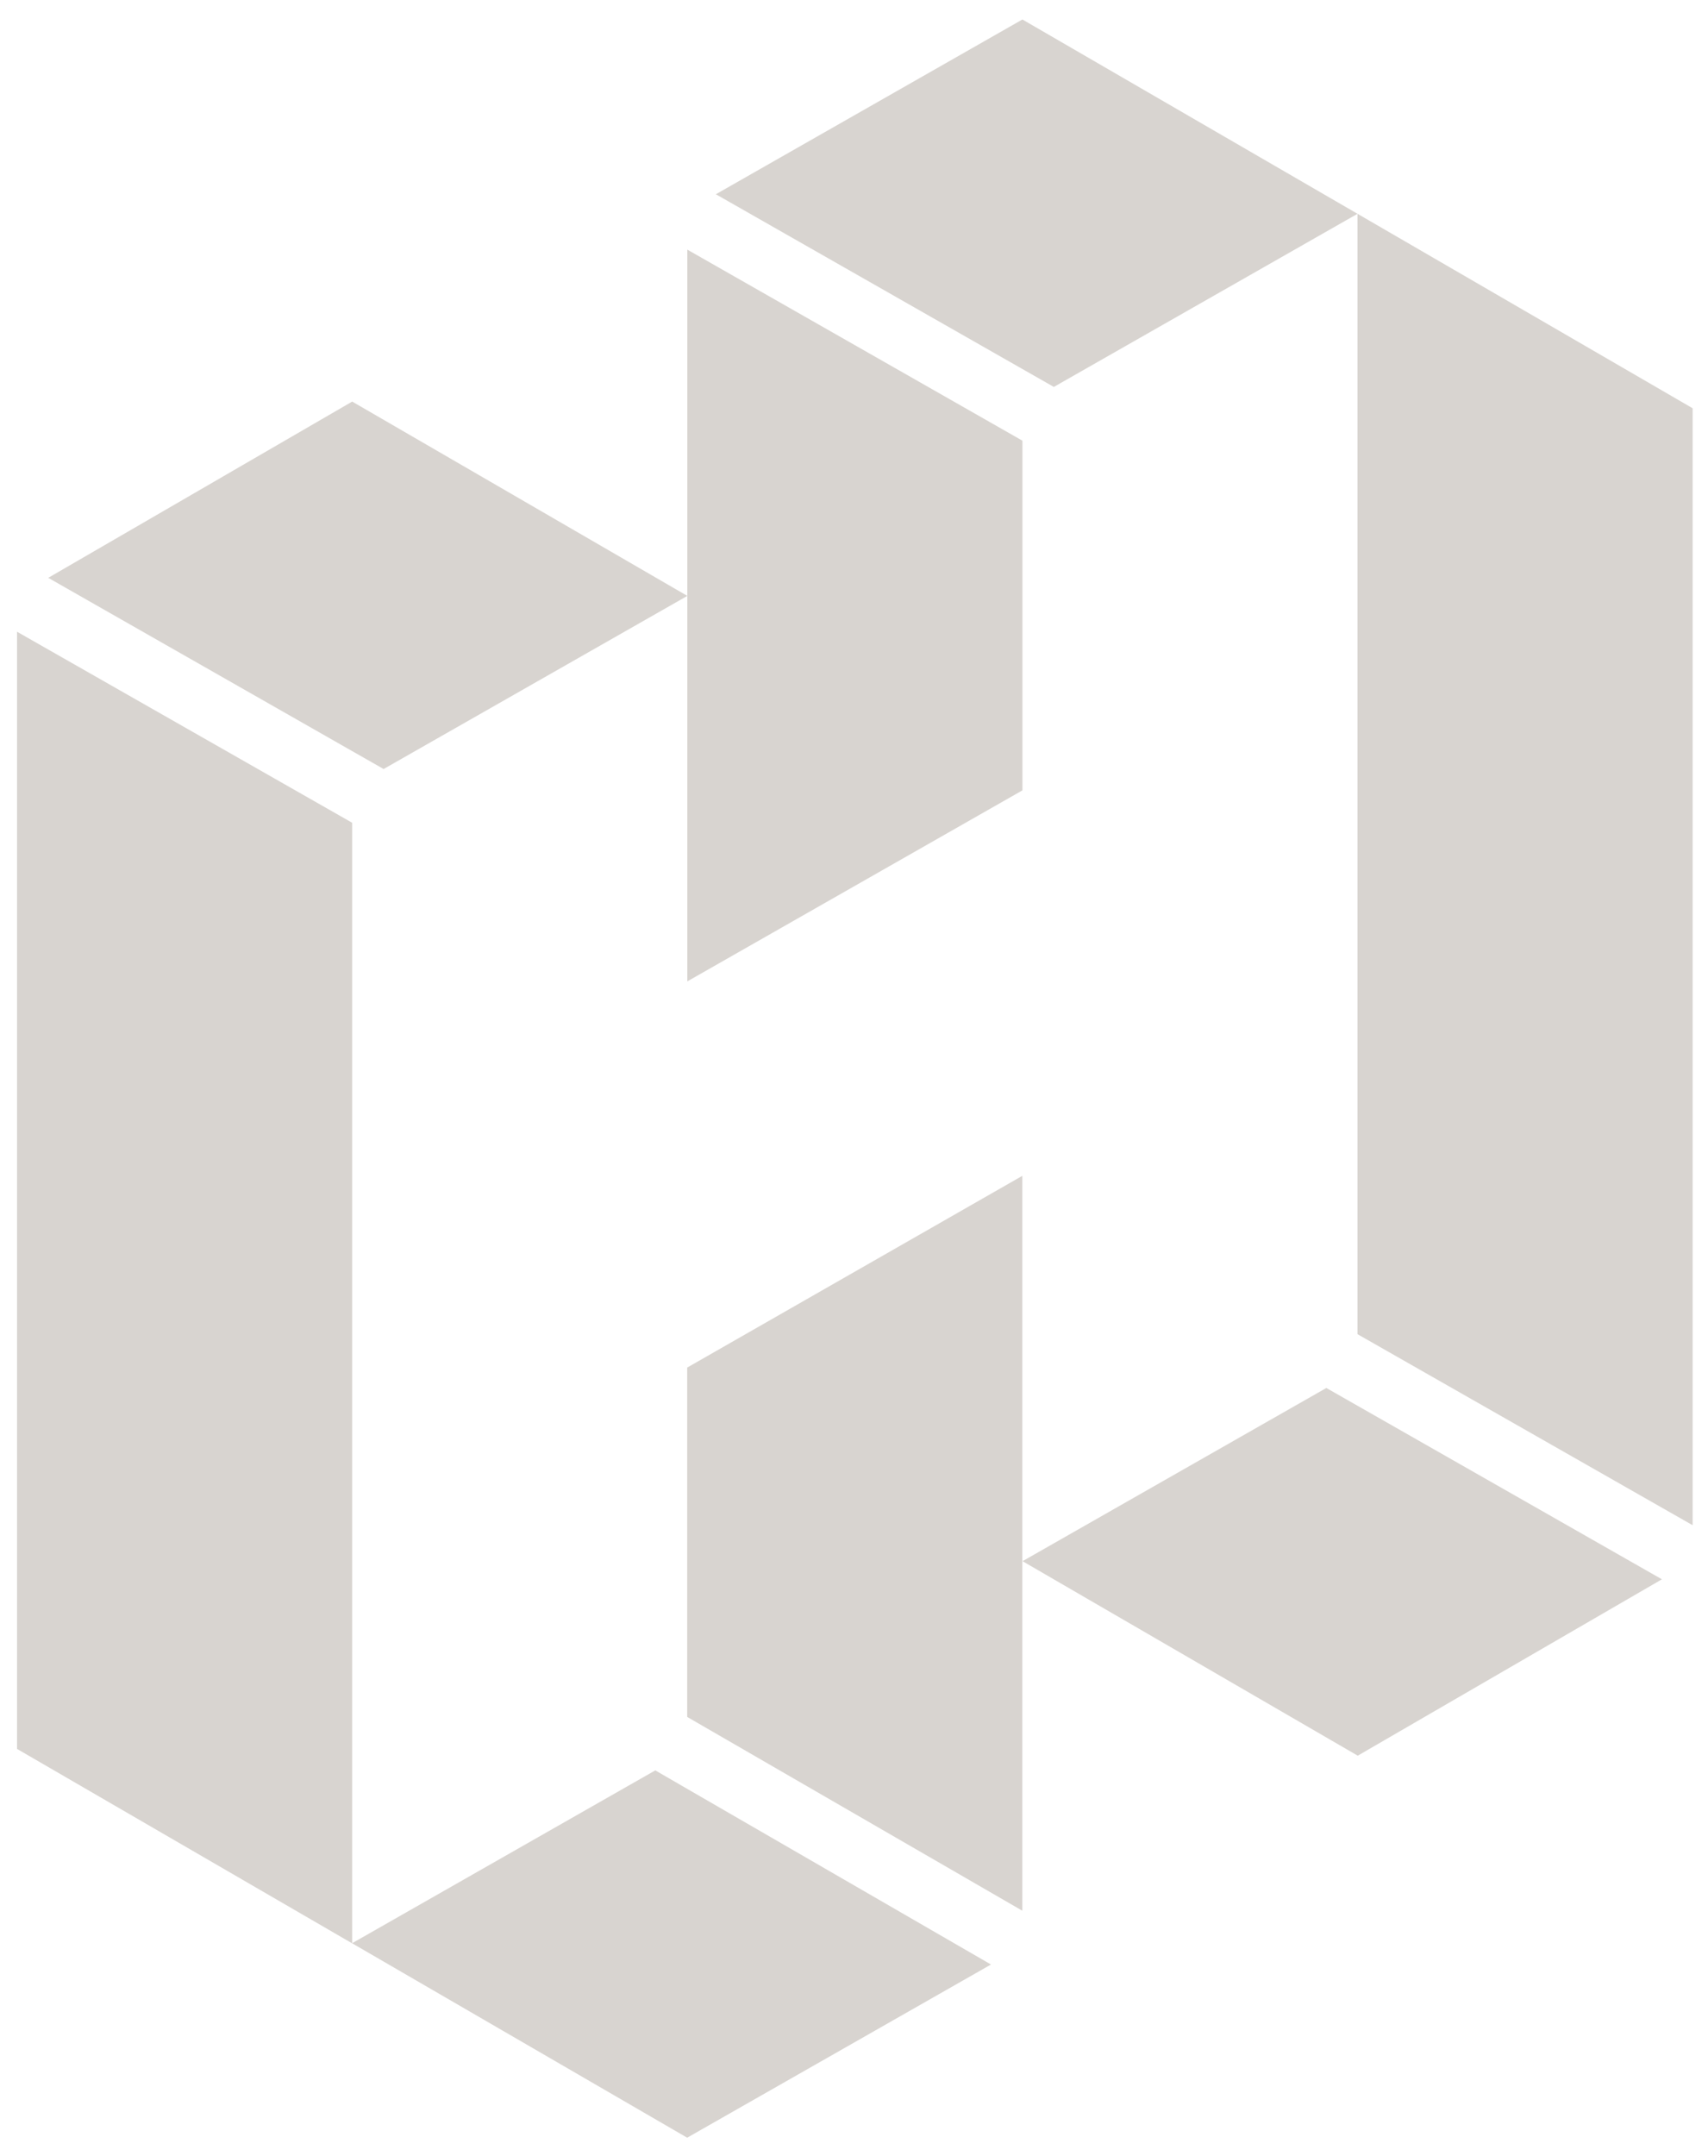
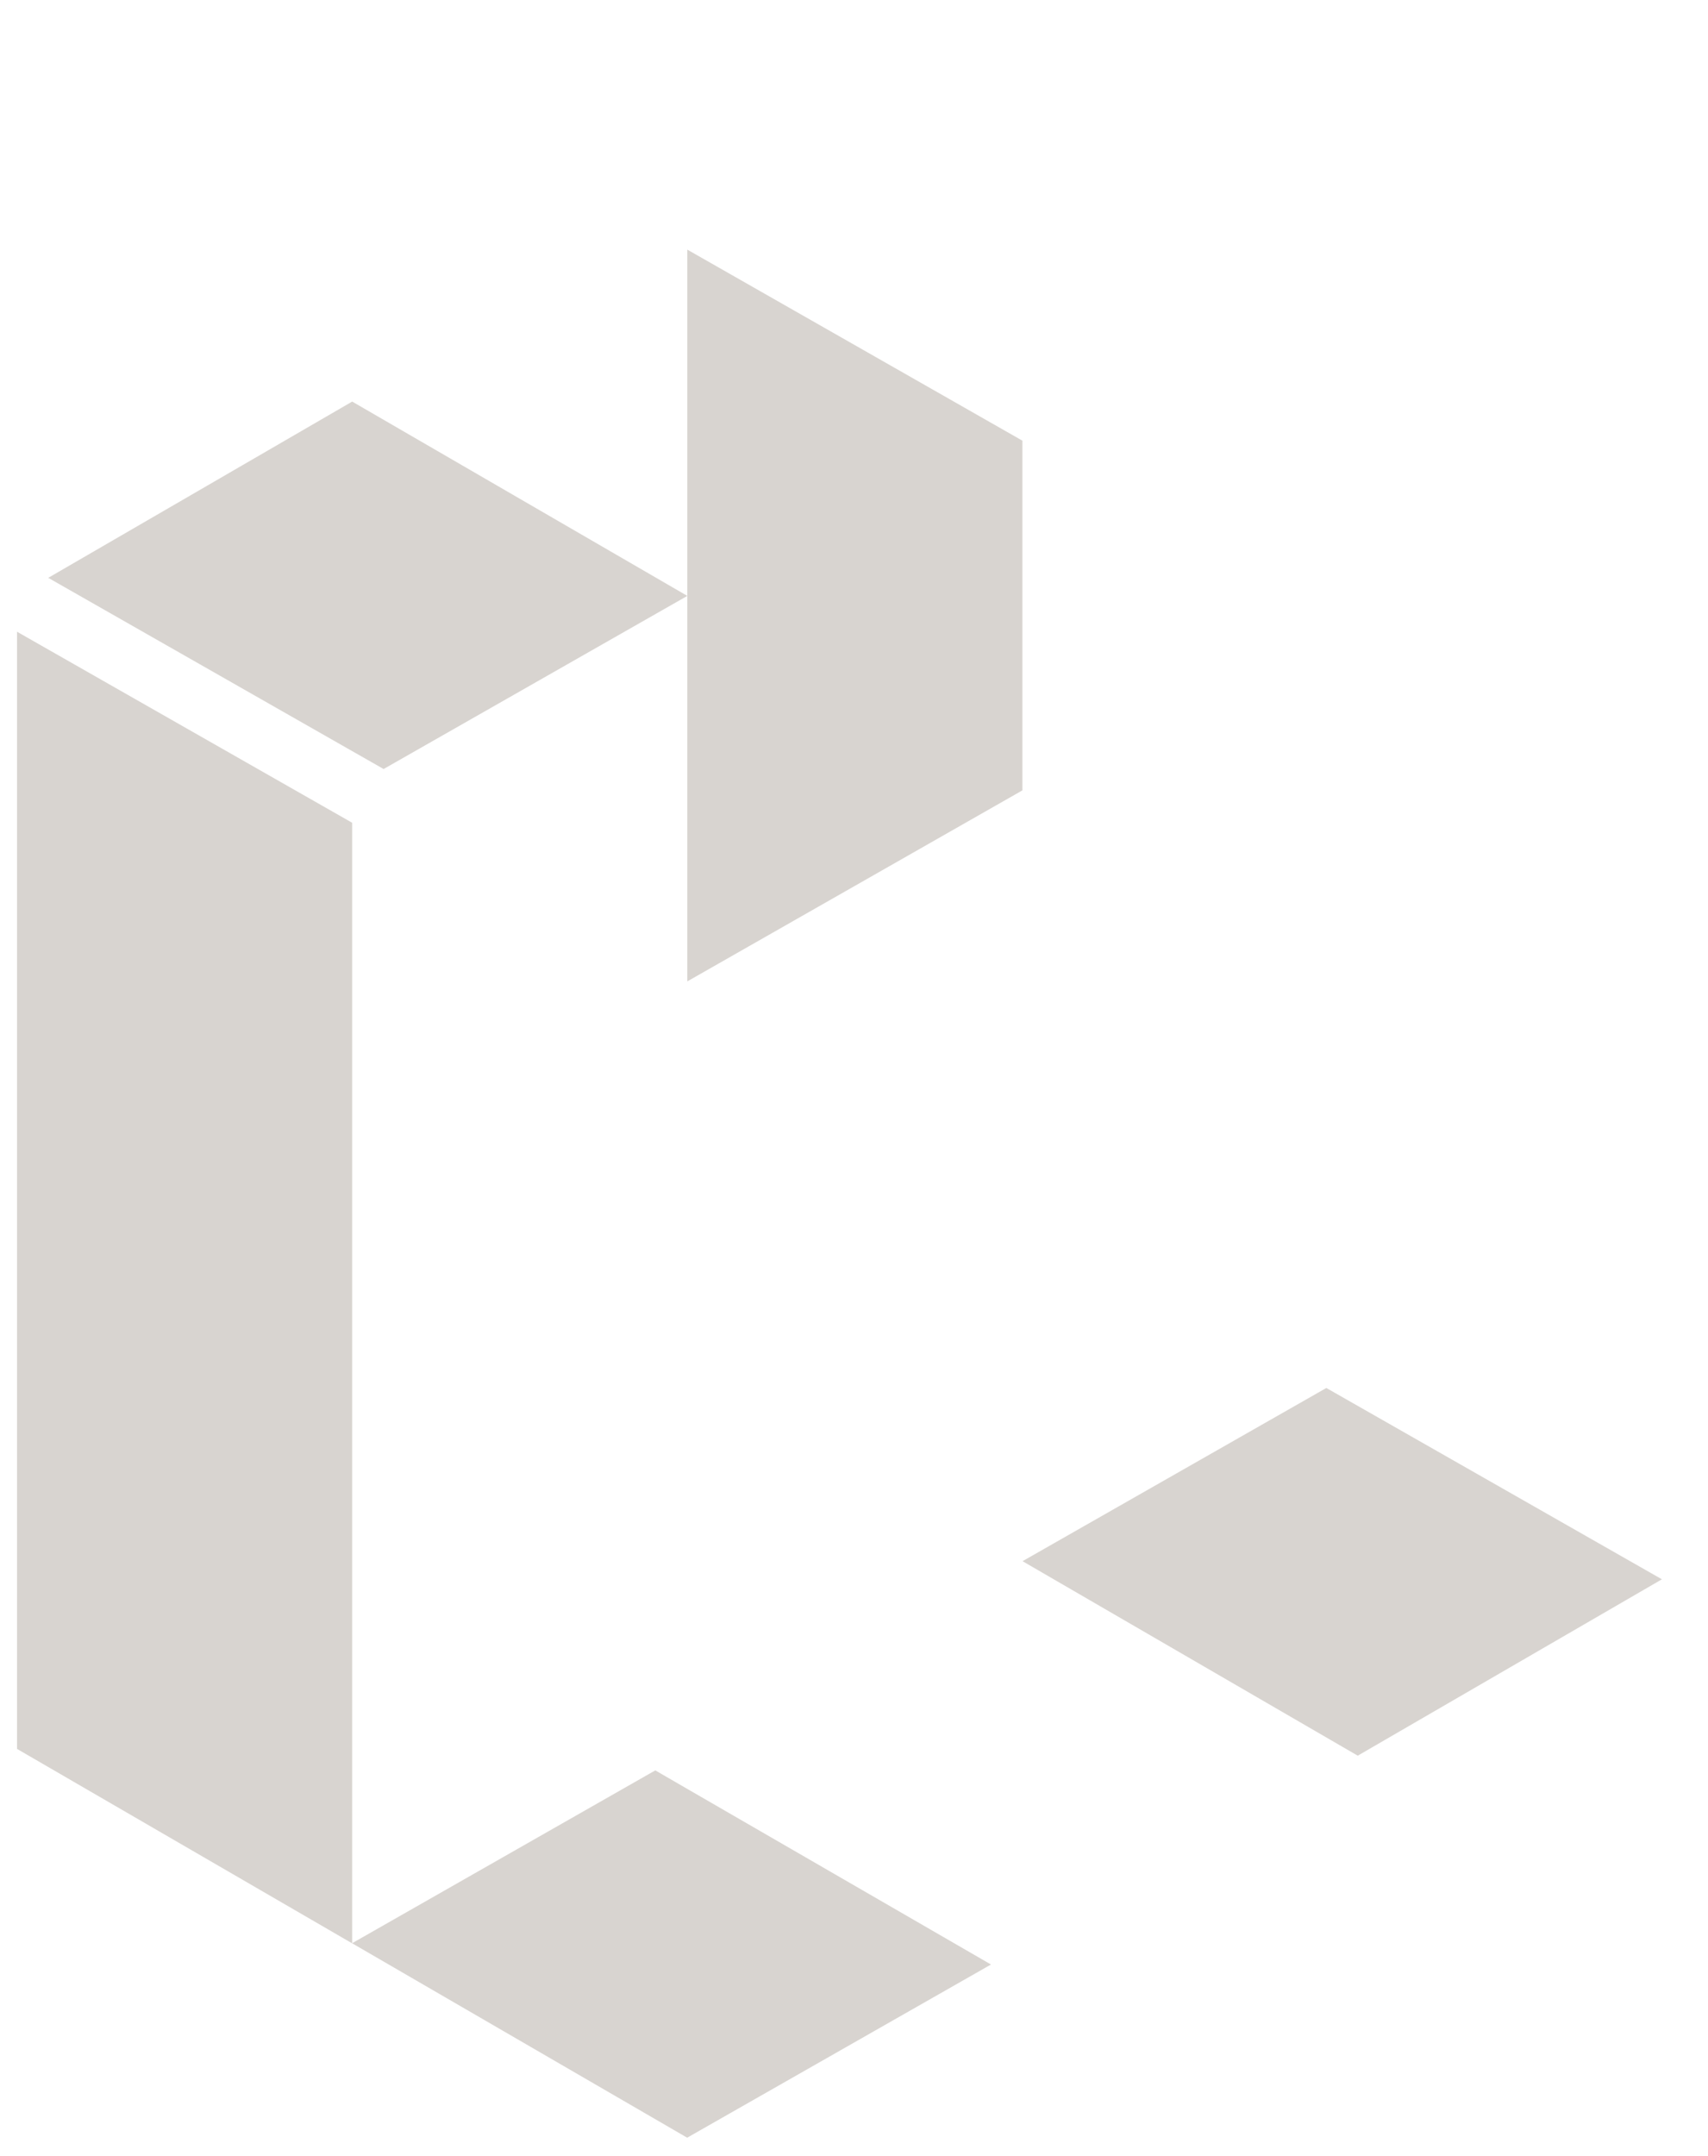
<svg xmlns="http://www.w3.org/2000/svg" width="65" height="82" viewBox="0 0 65 82" fill="none">
  <path d="M0.648 24.028V66.52L13.402 73.916V73.912V31.294L0.648 24.028Z" fill="#D8D4D0" />
  <path d="M24.938 67.337L13.398 73.912L26.151 81.308L37.713 74.721L26.151 68.039L24.938 67.337Z" fill="#D8D4D0" />
  <path d="M50.475 52.792L38.914 59.38L51.667 66.776V66.78L63.246 60.069L51.667 53.471L50.475 52.792Z" fill="#D8D4D0" />
-   <path d="M64.415 15.528L51.662 8.132L38.909 0.741L38.906 0.743L27.242 7.389L27.342 7.445L38.909 14.036L40.105 14.717L51.662 8.132V50.746L64.415 58.012V15.533L64.396 15.539L64.415 15.528Z" fill="#D8D4D0" />
  <path d="M13.403 28.569L14.599 29.25L26.157 22.665V37.327L38.91 30.061V16.762L26.157 9.495V22.665L13.403 15.274L7.027 18.97L1.836 21.978L13.403 28.569Z" fill="#D8D4D0" />
-   <path d="M26.152 52.016V65.304L38.906 72.675V59.38V44.723L26.152 52.016Z" fill="#D8D4D0" />
</svg>